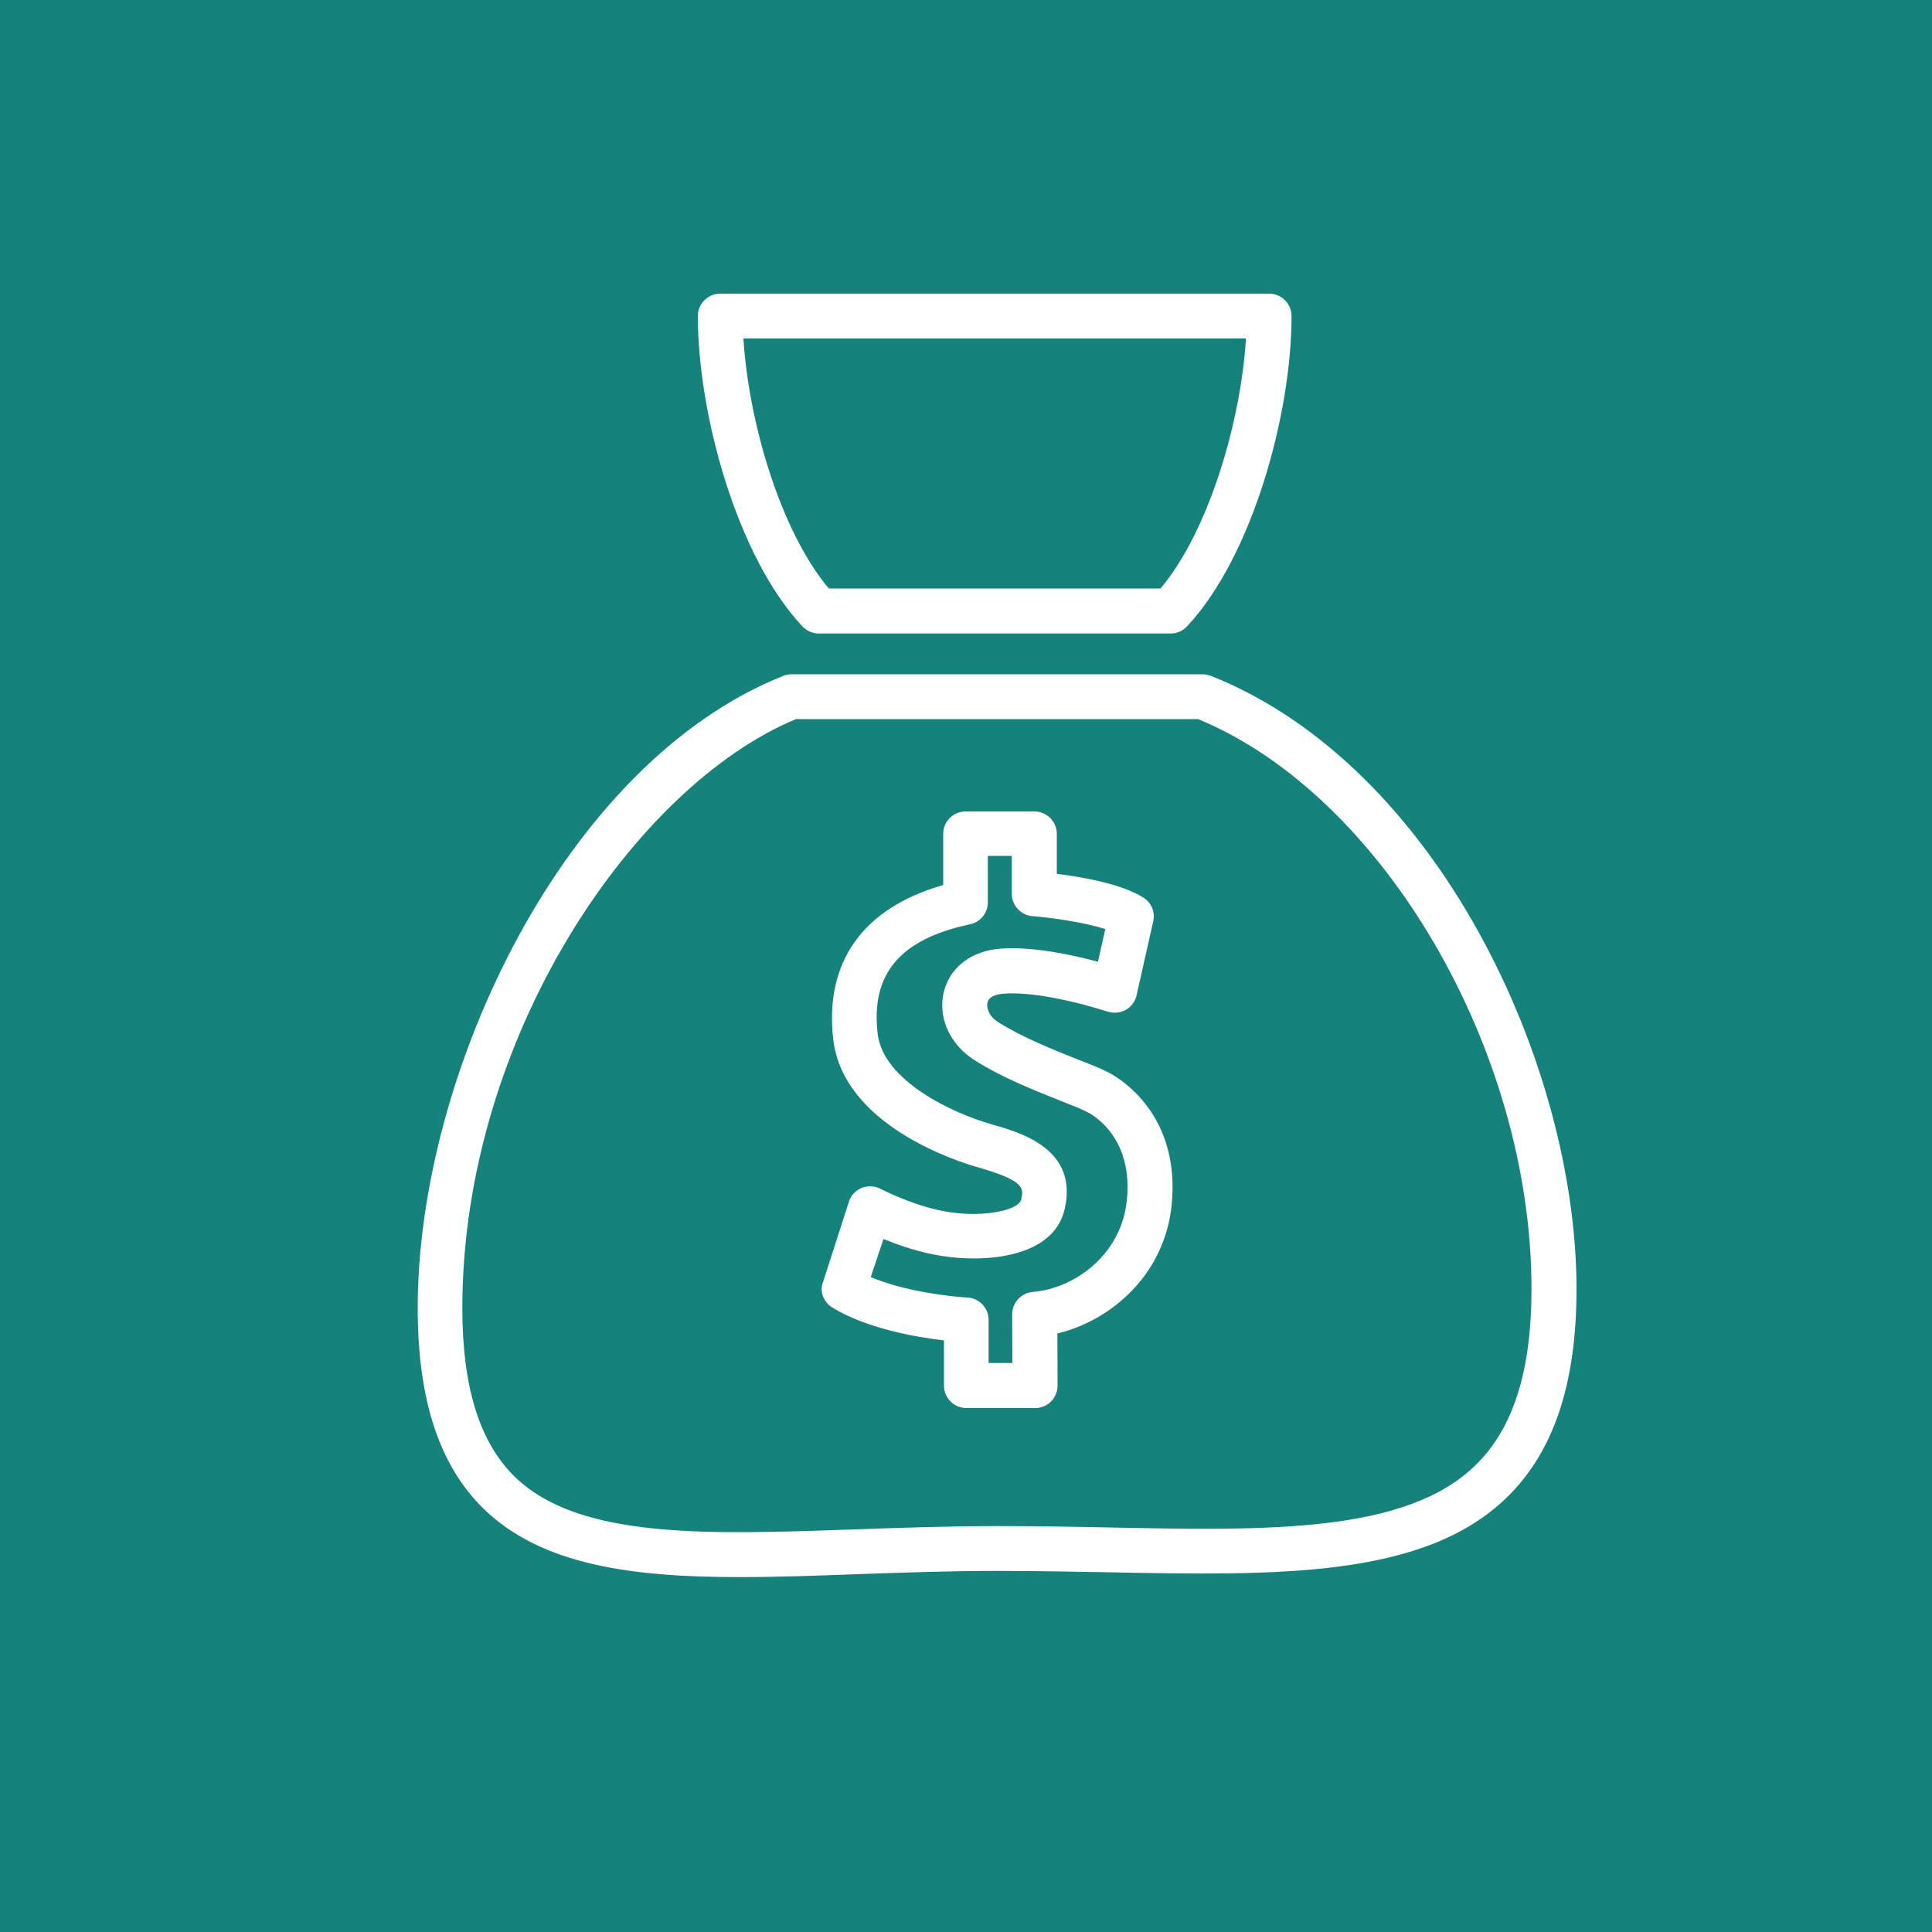
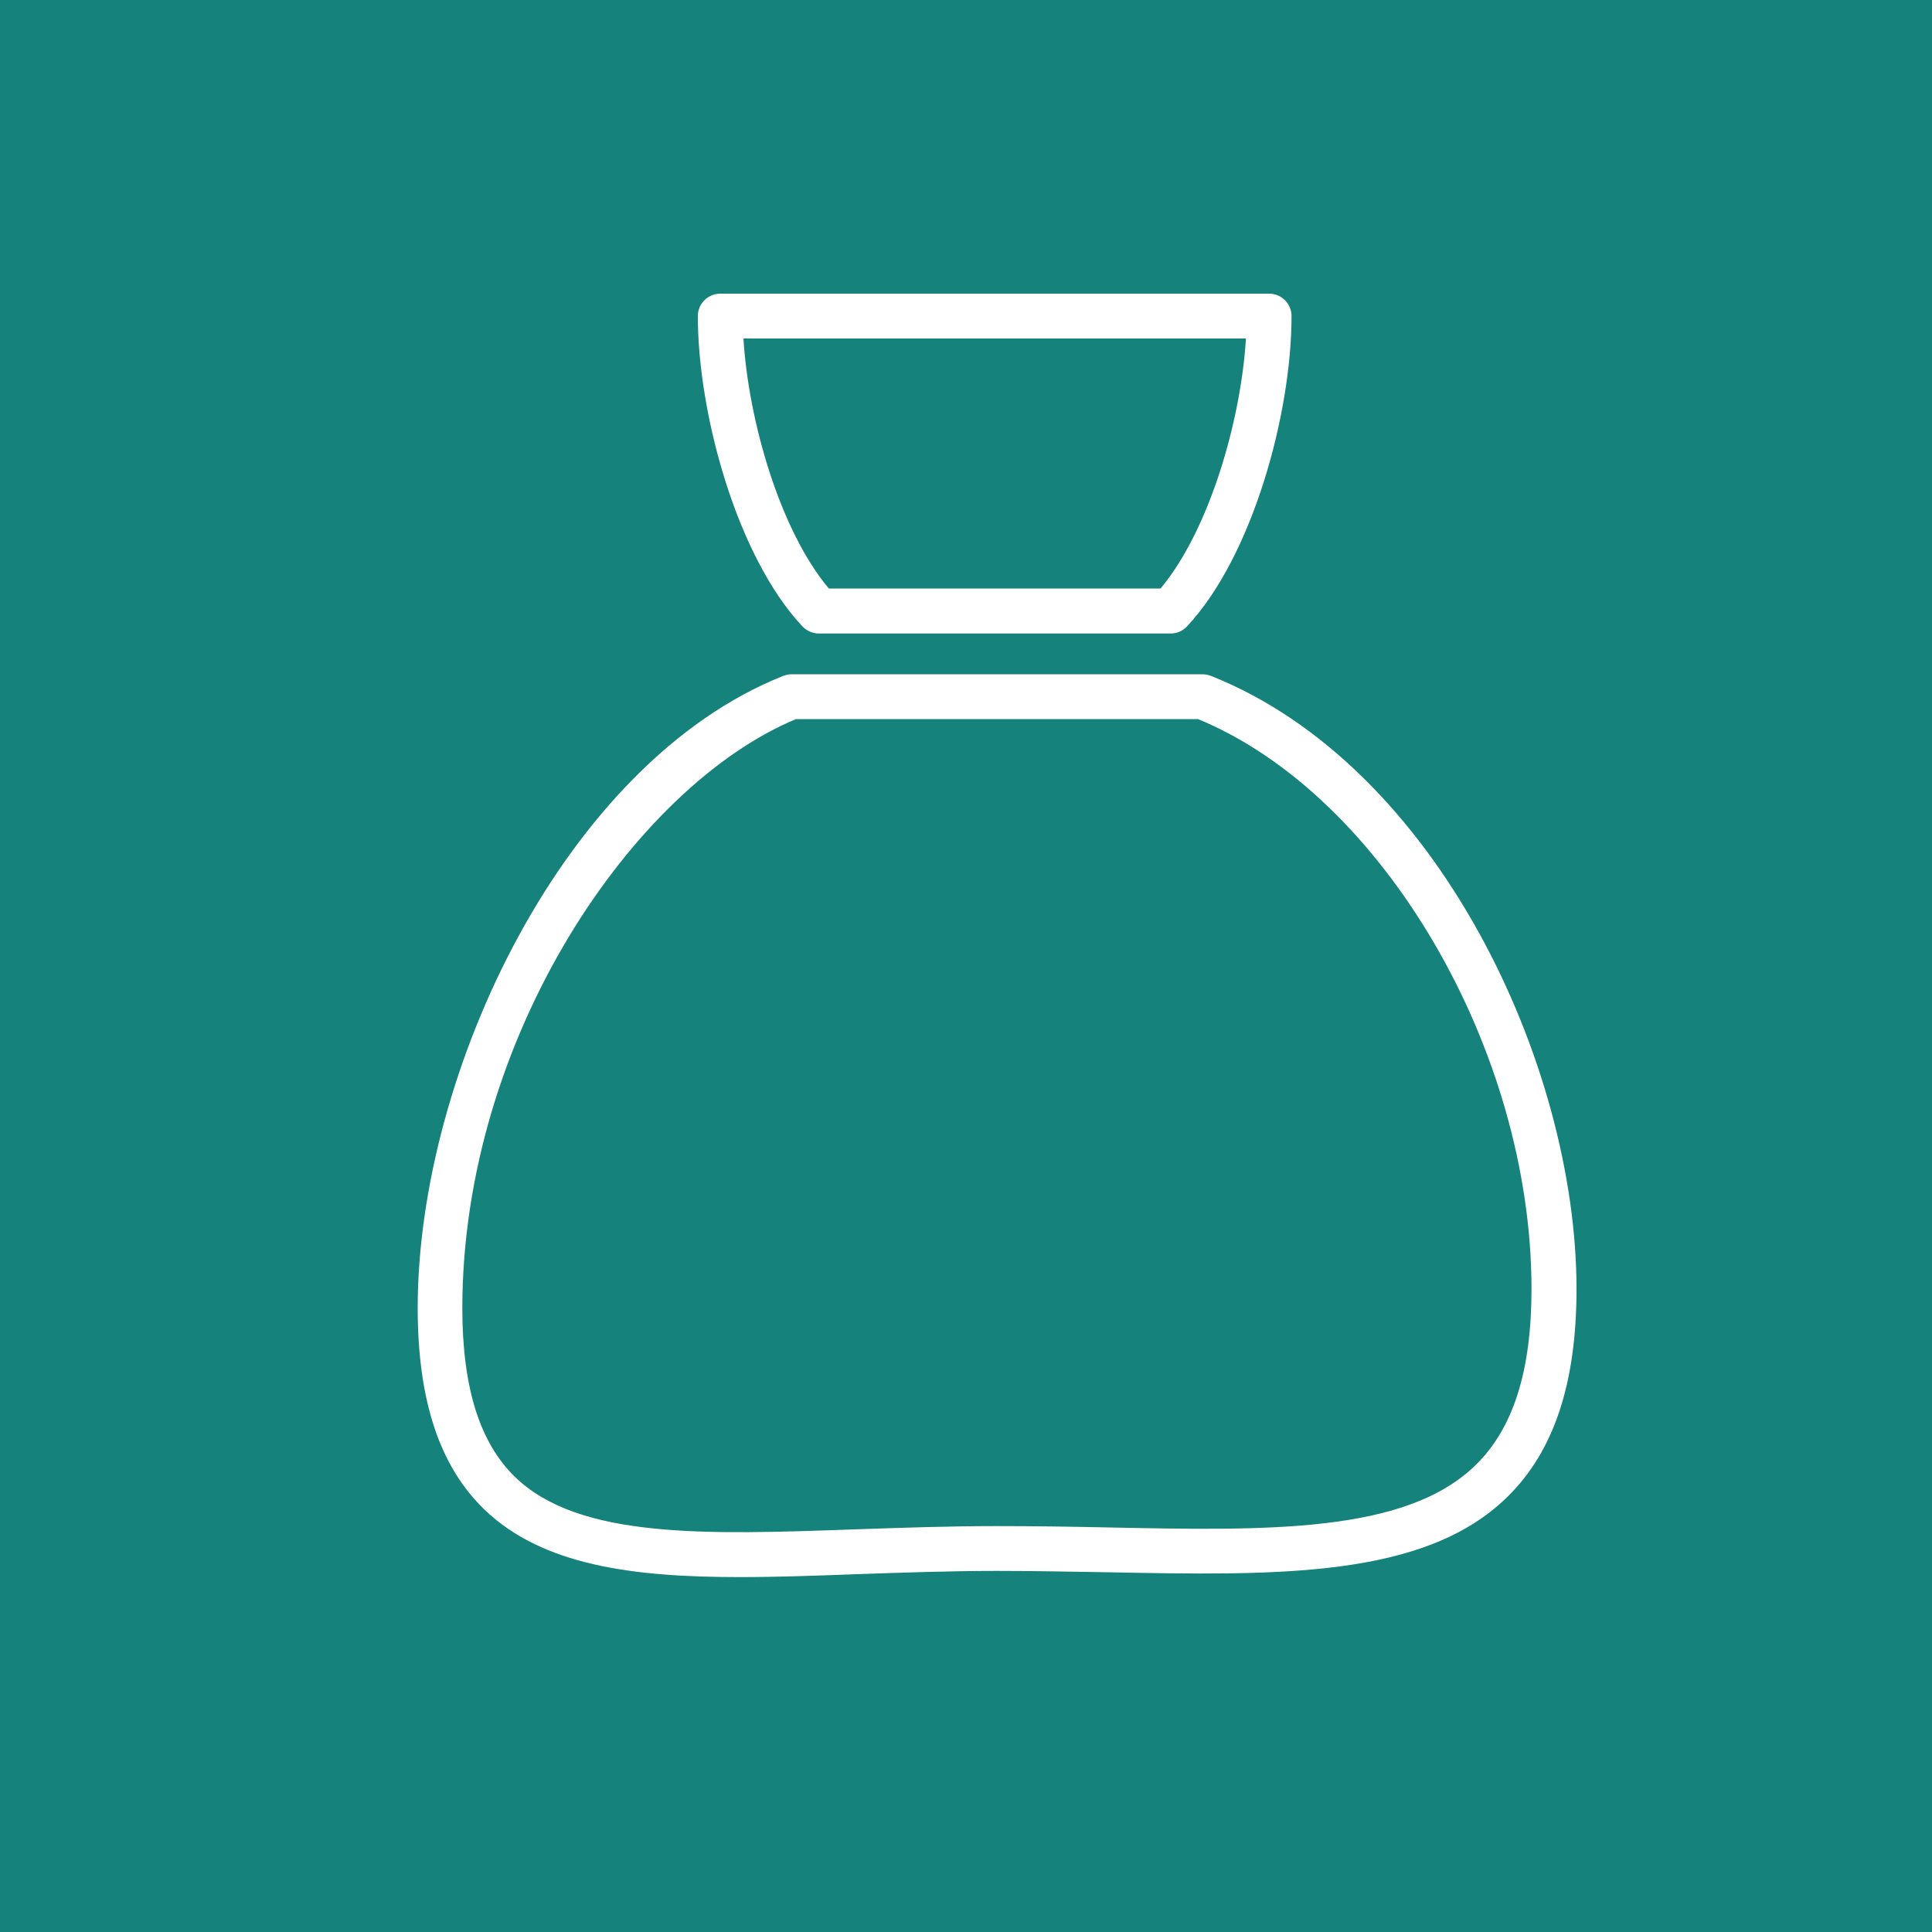
<svg xmlns="http://www.w3.org/2000/svg" version="1.0" id="Layer_1" x="0px" y="0px" viewBox="0 0 1000 1000" style="enable-background:new 0 0 1000 1000;" xml:space="preserve">
  <style type="text/css">
	.st0{fill:#15827C;}
	.st1{fill:#165D7C;}
	.st2{fill:#FFFFFF;}
</style>
  <rect id="XMLID_10_" class="st0" width="1000" height="1000" />
  <rect x="1194" y="434" class="st0" width="98" height="98" />
  <rect x="1194" y="556.7" class="st1" width="98" height="98" />
  <g id="XMLID_11754_">
    <path id="XMLID_11761_" class="st2" d="M216.2,677c0,47.8,11.3,81.9,34.5,104.3c30,28.9,76.6,35,132,35c19.2,0,39.5-0.7,60.5-1.5   c23.5-0.8,47.8-1.7,72.9-1.7c19.5,0,38.6,0.4,57.1,0.7c88,1.7,164,3.2,207-39C804.3,751.2,816,716,816,667.2   c0-116.5-72.4-271-189.3-317.4c-1.4-0.5-2.8-0.8-4.3-0.8H409.8c-1.5,0-2.9,0.3-4.3,0.8C292.2,394.8,216.2,555.3,216.2,677z    M412,372.2h208.1c95.4,39.3,172.6,171,172.6,295c0,42.3-9.4,72.1-28.9,91.1c-36.1,35.4-107.5,34-190.3,32.3   c-18.6-0.4-37.8-0.7-57.5-0.7c-25.5,0-50.1,0.9-73.7,1.7c-76.3,2.7-142.3,5.1-175.6-27c-18.4-17.8-27.4-46.4-27.4-87.6   C239.4,536.8,328.3,407,412,372.2z" />
    <path id="XMLID_11758_" class="st2" d="M423.8,327.9h182.1c3.2,0,6.3-1.3,8.5-3.7c33.9-36.2,54.1-110.1,54.1-160.6   c0-6.4-5.2-11.6-11.6-11.6H372.8c-6.4,0-11.6,5.2-11.6,11.6c0,50.5,20.2,124.4,54.1,160.6C417.5,326.5,420.6,327.9,423.8,327.9z    M644.9,175.2c-2.6,42.6-19,99.3-44.2,129.4H429c-25.3-30.1-41.6-86.8-44.2-129.4H644.9z" />
-     <path id="XMLID_11755_" class="st2" d="M430.7,676.7c17.6,10.9,43.4,15.4,57.9,17.1v23.4c0,6.4,5.2,11.6,11.6,11.6h35.6   c3.1,0,6.1-1.2,8.2-3.4c2.2-2.2,3.4-5.2,3.4-8.2l-0.1-27c27.9-6.7,55.8-30.6,59.2-67.1l0,0c4.3-45.9-26.2-64.5-32.4-67.8   c-3.7-2-9.2-4.2-16.2-6.9c-12.3-4.9-29.1-11.6-41.2-19.3c-4.7-2.9-6.3-7.4-5.6-10.2c0.9-3.6,5.7-4.4,8.6-4.6   c20.9-1.5,53.2,9.2,53.6,9.3c3.1,1,6.5,0.7,9.4-0.9c2.9-1.6,4.9-4.4,5.6-7.6l8.6-38.2c1.1-4.8-0.9-9.7-5.1-12.3   c-11.1-7.1-31.8-10.7-44.8-12.3v-20.7c0-6.4-5.2-11.6-11.6-11.6h-35.6c-6.4,0-11.6,5.2-11.6,11.6v26.5   c-41.5,11.8-61.6,39.9-56.9,80c5.2,44.1,63.5,62.9,75.2,66.2c24.2,6.9,23.3,10.9,22.1,16.5c-1.3,6-21.6,9.9-41.2,5.9   c-16.6-3.4-31.4-11.3-31.5-11.3c-3-1.6-6.6-1.8-9.8-0.6c-3.2,1.3-5.7,3.9-6.7,7.2l-13.4,41.6C424.1,668.4,426.2,673.9,430.7,676.7z    M457.3,641.3c6.8,2.8,15.7,5.9,25.3,7.9c24.3,5,62.6,2.9,68.5-23.5c7-31-22.5-39.4-38.3-43.9c-19-5.4-55.6-22.1-58.5-46.6   c-3.7-31.1,11.5-49.1,47.8-56.8c5.4-1.1,9.2-5.9,9.2-11.4v-24h12.4v19.6c0,6.1,4.7,11.1,10.7,11.6c10.9,0.9,27.3,3.3,37.7,6.7   l-3.8,16.9c-12.9-3.5-33.7-8-50.2-6.8c-15,1-26.3,9.5-29.5,22.1c-3.4,13.2,2.9,27.4,15.6,35.5c14,9,32,16.1,45.1,21.3   c5.8,2.3,11.3,4.5,13.9,5.9c3.9,2.1,23.1,13.9,20.1,45c-2.7,28.7-27.1,46.1-48.7,47.9c-6.1,0.5-10.7,5.6-10.7,11.6l0.1,25.2h-12.3   v-22.3c0-6.2-4.8-11.3-11-11.6c-8.9-0.5-32.7-3.2-50-10.6L457.3,641.3z" />
  </g>
</svg>